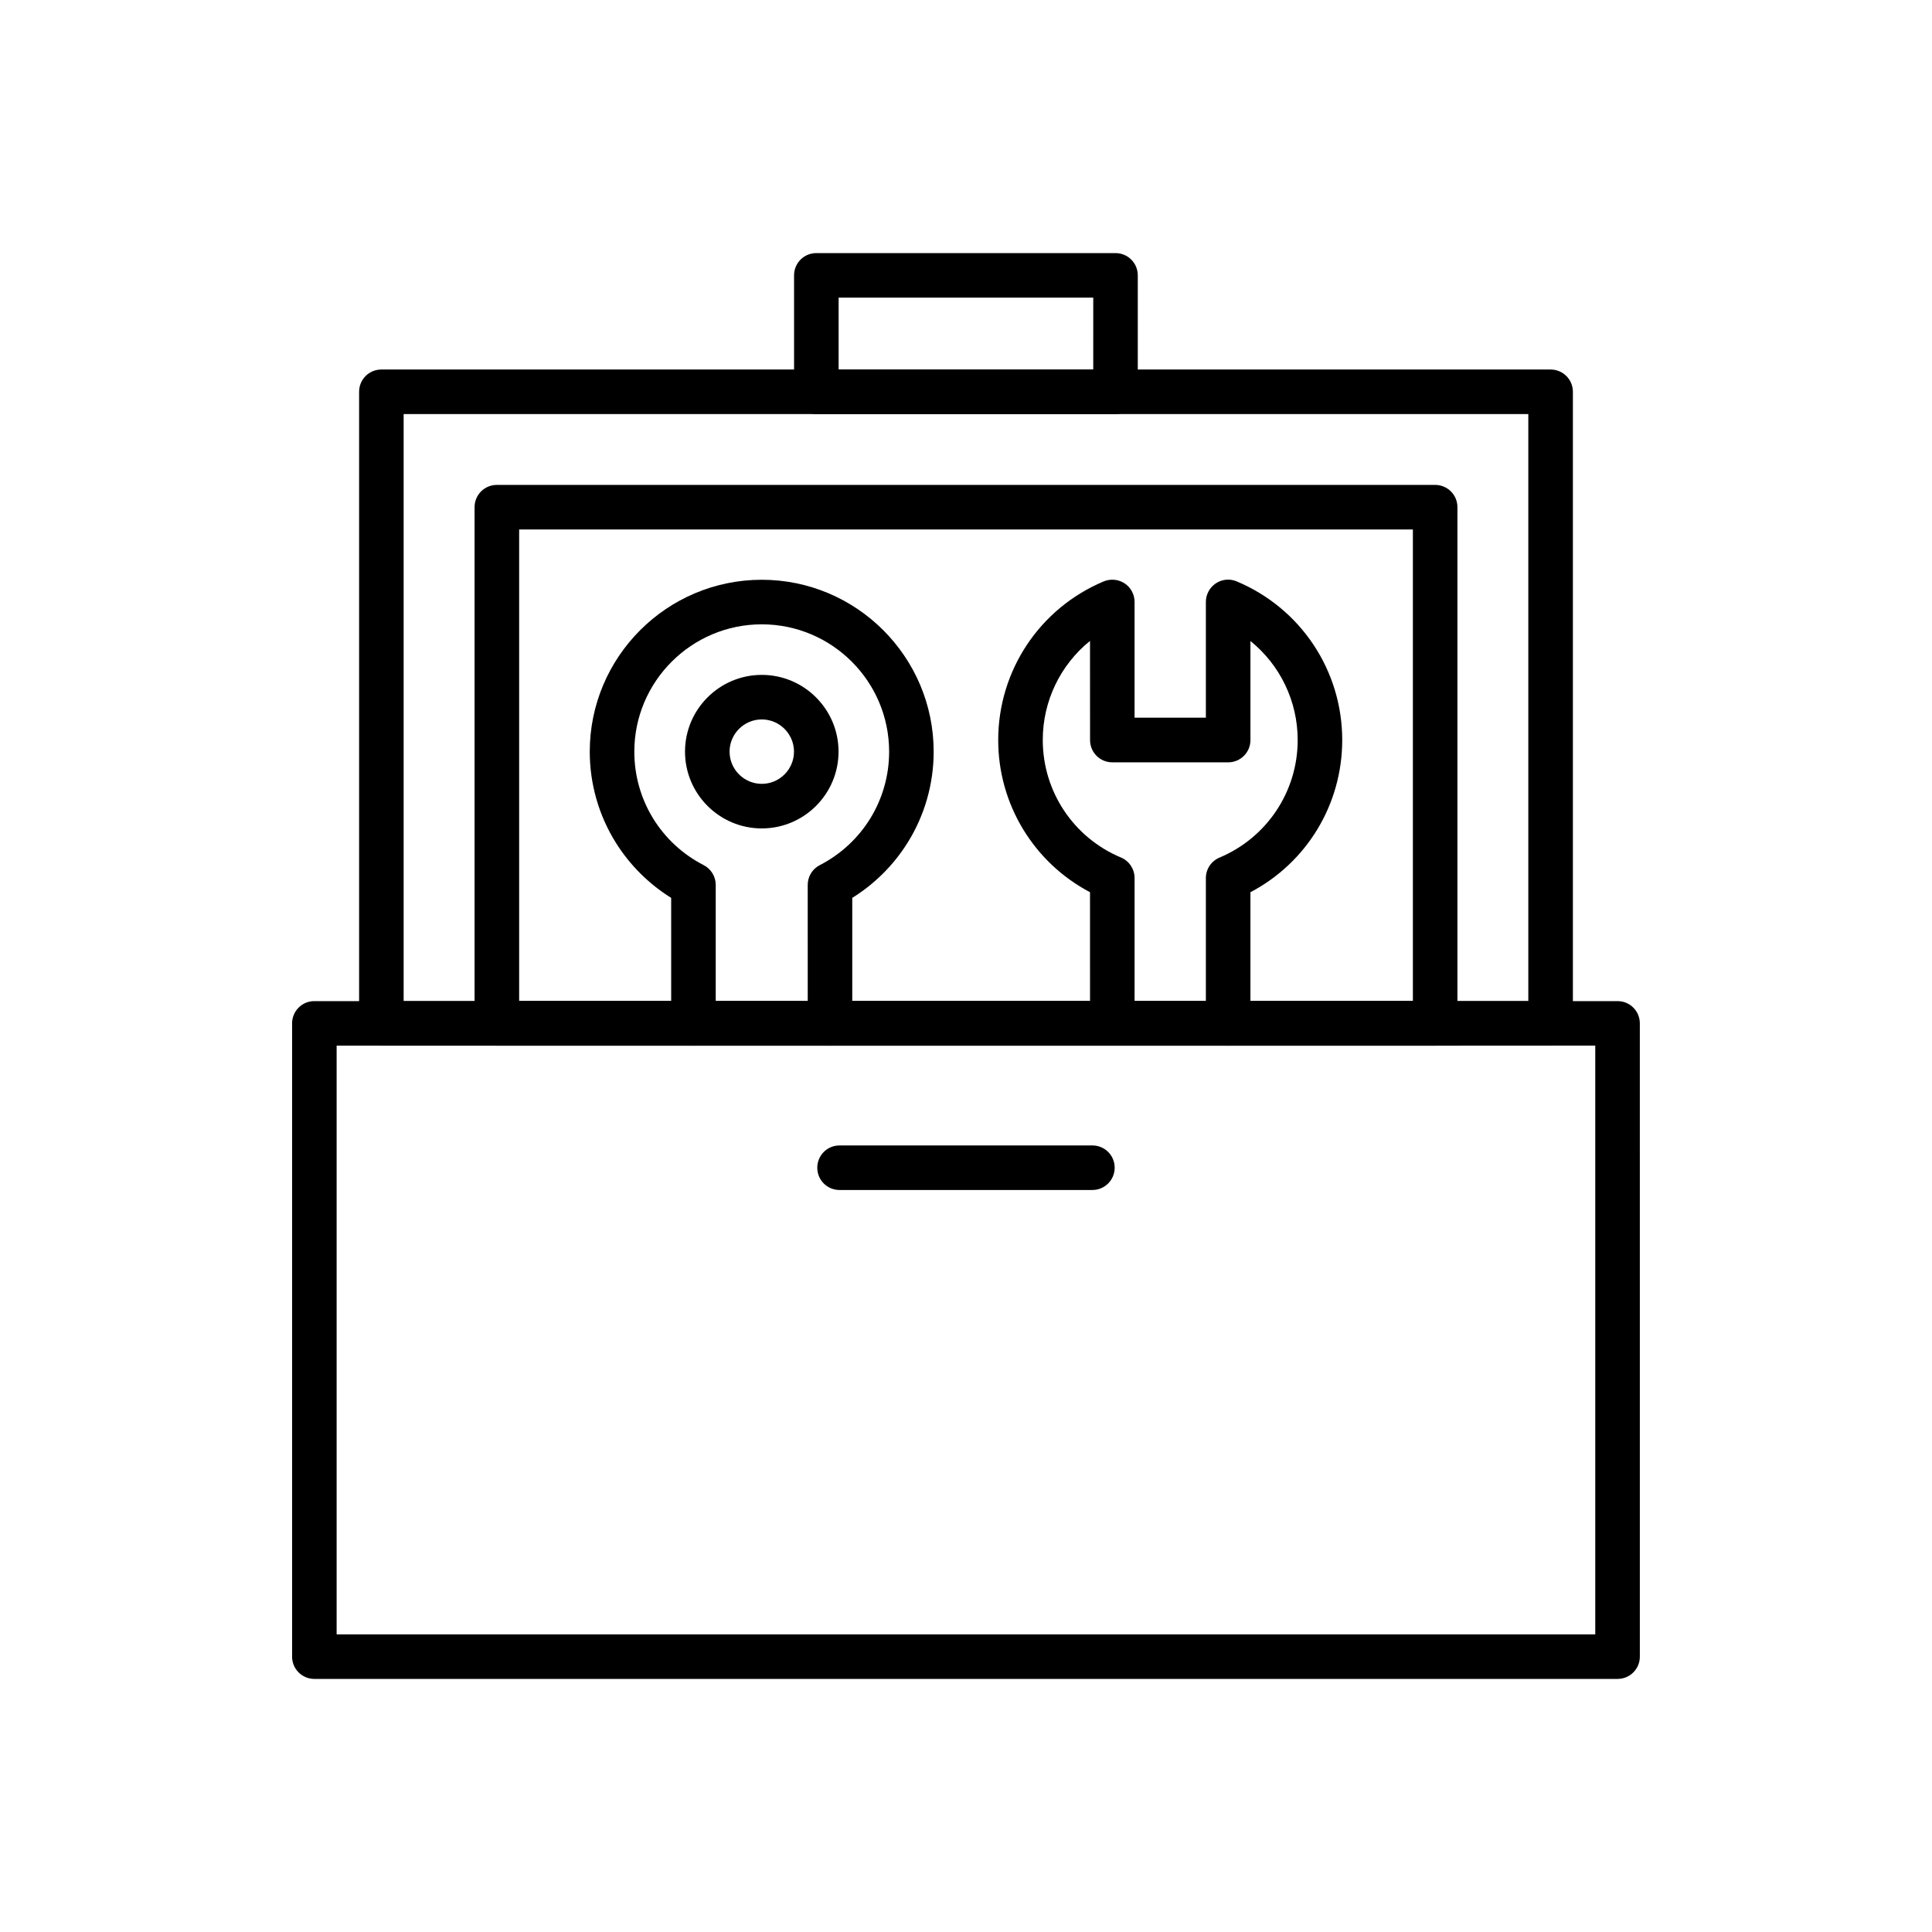
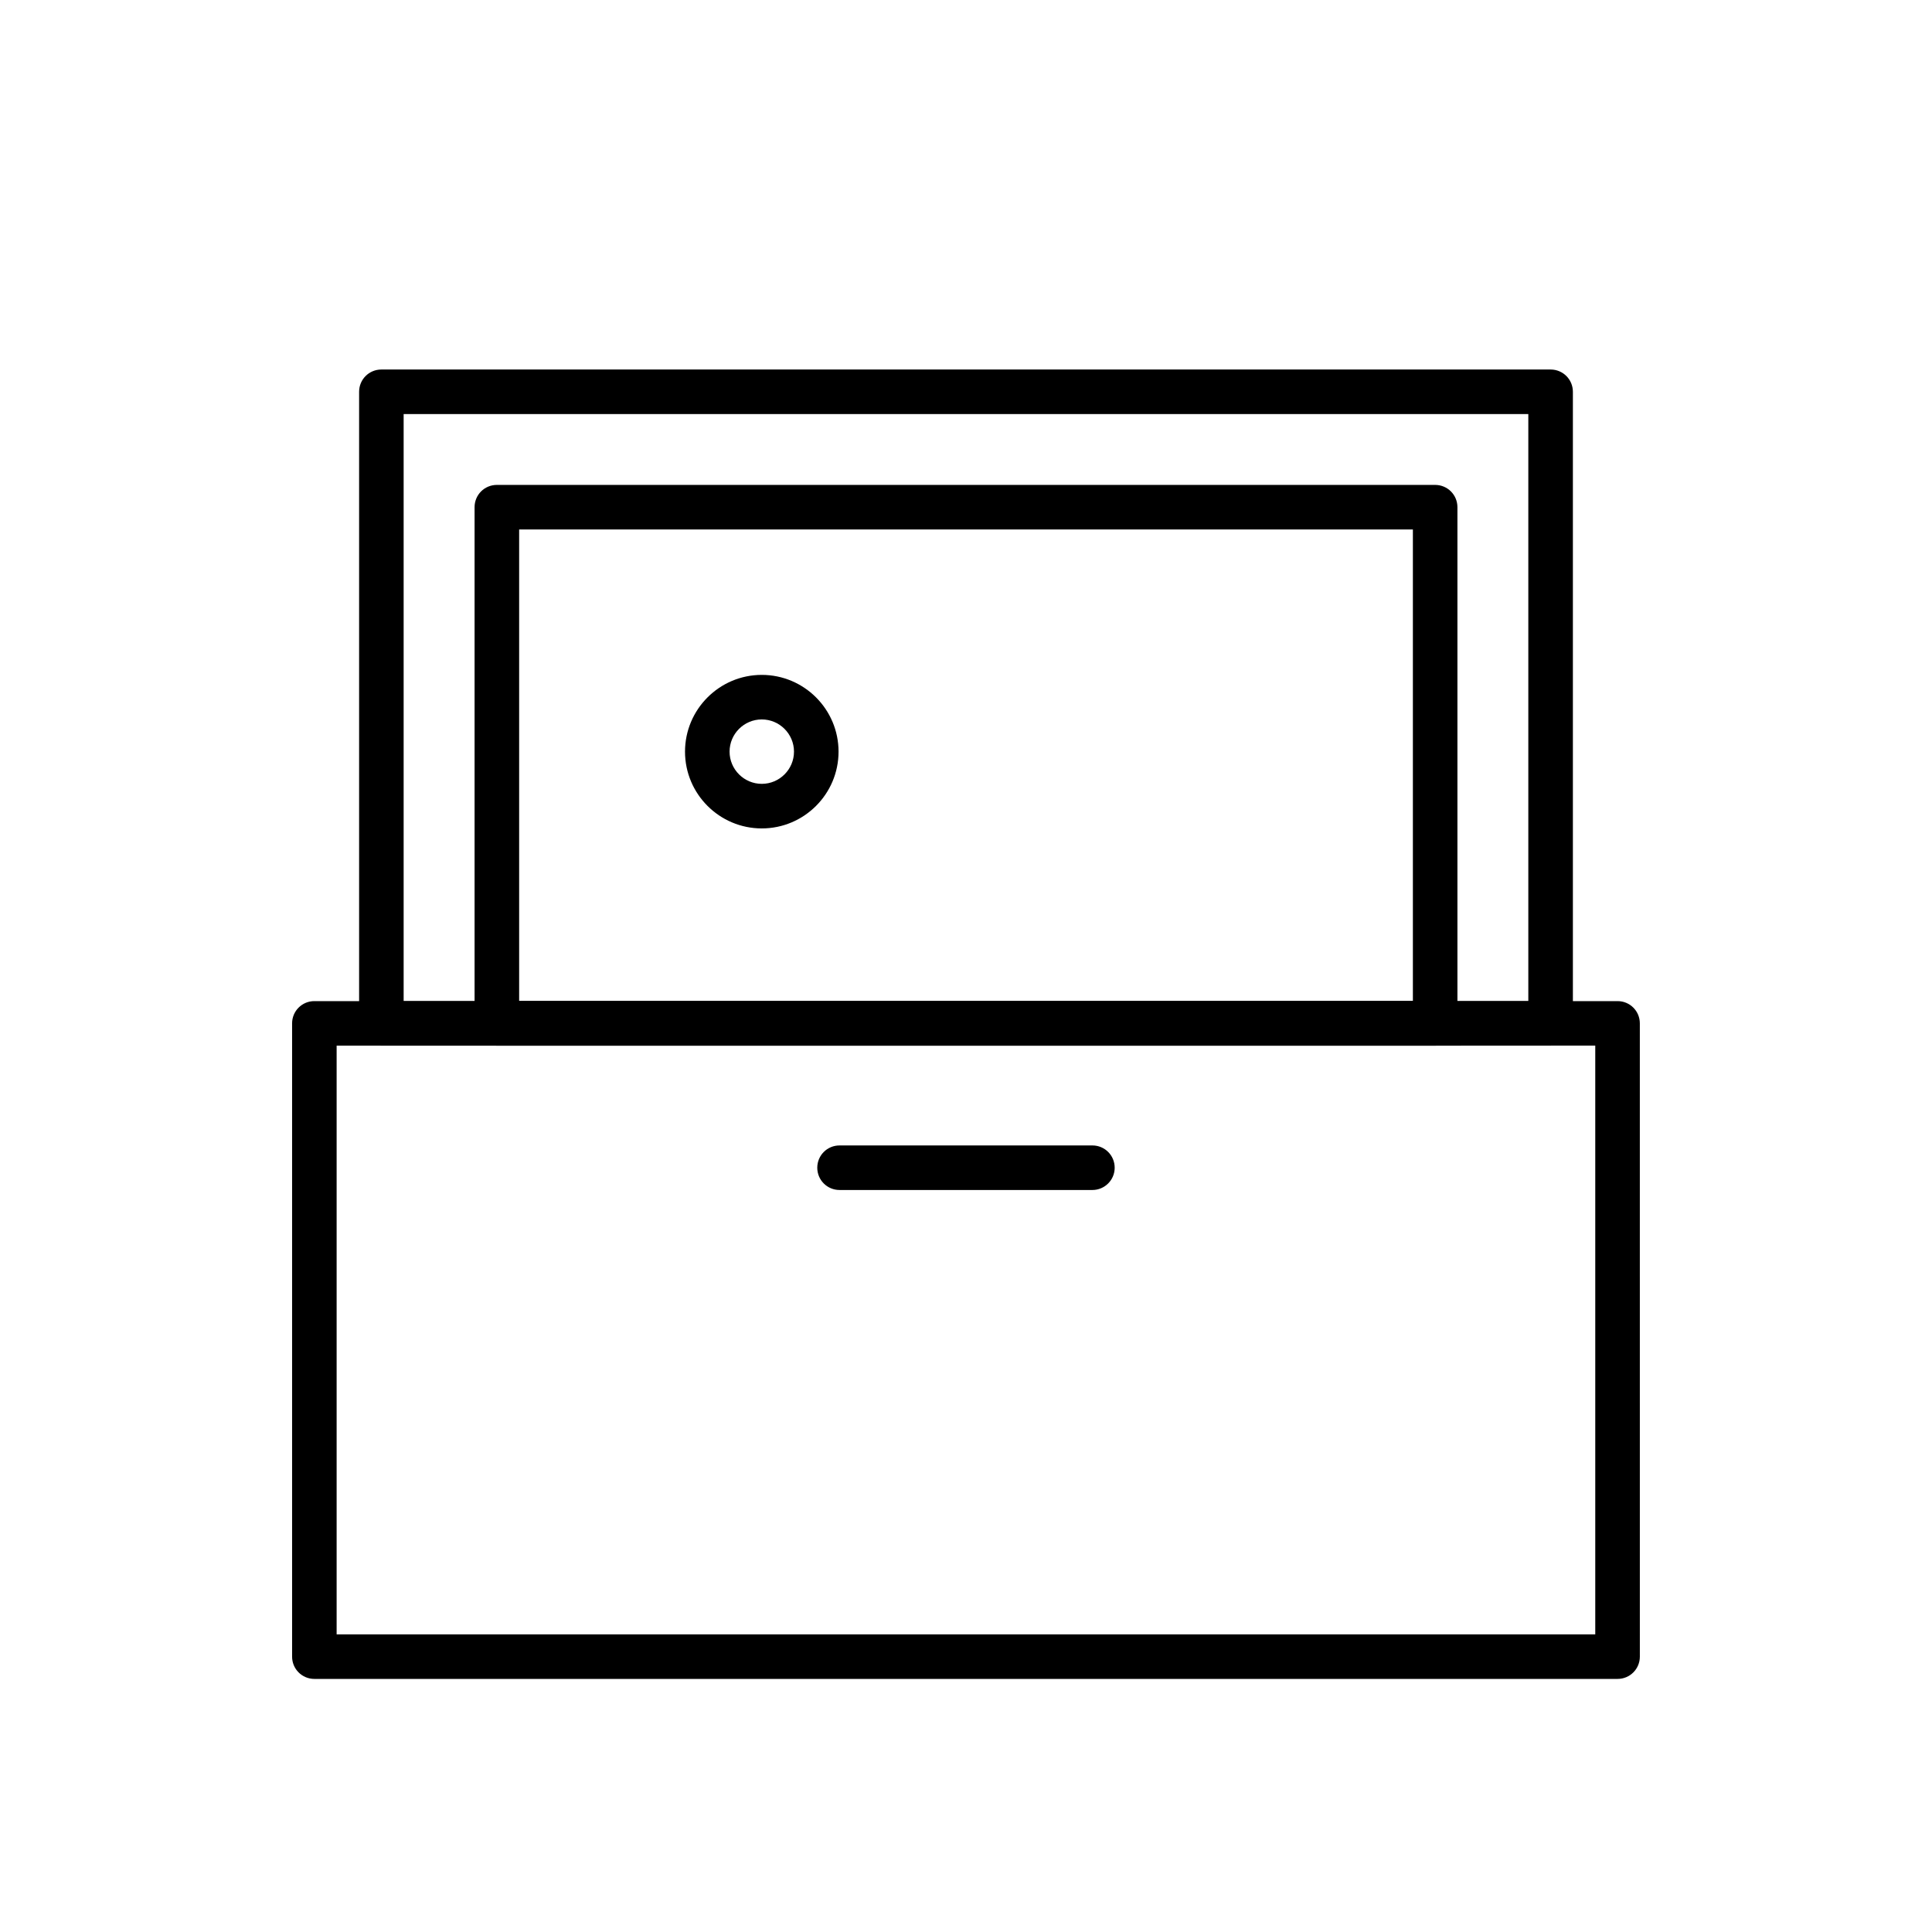
<svg xmlns="http://www.w3.org/2000/svg" fill="#000000" width="800px" height="800px" version="1.1" viewBox="144 144 512 512">
  <g>
    <path d="m572.67 588.93h-345.36c-3.273 0-5.902-2.633-5.902-5.902v-167.82c0-3.273 2.633-5.902 5.902-5.902h345.36c3.273 0 5.902 2.633 5.902 5.902l0.004 167.82c0 3.269-2.633 5.902-5.902 5.902zm-339.46-11.809h333.55v-156.02l-333.55 0.004z" />
    <path d="m554.93 421.11h-309.86c-3.273 0-5.902-2.633-5.902-5.902v-167.38c0-3.273 2.633-5.902 5.902-5.902h309.86c3.273 0 5.902 2.633 5.902 5.902v167.4c0 3.246-2.656 5.879-5.902 5.879zm-303.96-11.809h298.05v-155.57h-298.05z" />
    <path d="m524.33 421.11h-248.66c-3.273 0-5.902-2.633-5.902-5.902v-136.8c0-3.273 2.633-5.902 5.902-5.902h248.66c3.273 0 5.902 2.633 5.902 5.902v136.8c0.004 3.273-2.629 5.906-5.898 5.906zm-242.75-11.809h236.85v-124.99h-236.85z" />
-     <path d="m439.65 253.73h-79.309c-3.273 0-5.902-2.633-5.902-5.902l-0.004-30.852c0-3.273 2.633-5.902 5.902-5.902h79.285c3.273 0 5.902 2.633 5.902 5.902v30.848c0.031 3.25-2.625 5.906-5.875 5.906zm-73.406-11.809h67.477l0.004-19.039h-67.48z" />
    <path d="m345.88 363.54c-11.219 0-20.344-9.125-20.344-20.344s9.125-20.344 20.344-20.344 20.344 9.125 20.344 20.344c0 11.215-9.125 20.344-20.344 20.344zm0-28.883c-4.699 0-8.535 3.836-8.535 8.535 0 4.699 3.836 8.535 8.535 8.535 4.699 0 8.535-3.836 8.535-8.535 0-4.695-3.836-8.535-8.535-8.535z" />
-     <path d="m363.96 421.11c-3.273 0-5.902-2.633-5.902-5.902l-0.004-36.703c0-2.215 1.23-4.231 3.199-5.238 11.316-5.832 18.375-17.344 18.375-30.062 0-18.621-15.152-33.75-33.75-33.75-18.621 0-33.777 15.152-33.777 33.75 0 12.719 7.035 24.23 18.375 30.062 1.969 1.008 3.199 3.051 3.199 5.238v36.703c0 3.273-2.633 5.902-5.902 5.902-3.273 0-5.902-2.633-5.902-5.902l-0.004-33.262c-5.93-3.691-10.973-8.707-14.688-14.66-4.5-7.207-6.887-15.547-6.887-24.082 0-25.117 20.441-45.559 45.582-45.559 25.117 0 45.559 20.441 45.559 45.559 0 8.535-2.387 16.875-6.887 24.082-3.715 5.953-8.758 10.973-14.688 14.66v33.258c0.004 3.273-2.629 5.906-5.898 5.906z" />
-     <path d="m469.47 421.11c-3.273 0-5.902-2.633-5.902-5.902v-38.5c0-2.387 1.426-4.527 3.617-5.438 12.57-5.289 20.715-17.516 20.715-31.145 0-10.383-4.723-19.949-12.52-26.25v26.25c0 3.273-2.633 5.902-5.902 5.902h-30.699c-3.273 0-5.902-2.633-5.902-5.902l-0.012-26.273c-7.797 6.297-12.52 15.867-12.52 26.25 0 13.629 8.117 25.855 20.715 31.145 2.188 0.91 3.617 3.074 3.617 5.438v38.5c0 3.273-2.633 5.902-5.902 5.902-3.273 0-5.902-2.633-5.902-5.902l-0.008-34.738c-14.883-7.848-24.328-23.273-24.328-40.32 0-18.402 10.973-34.906 27.945-42.043 1.82-0.762 3.91-0.566 5.559 0.516 1.648 1.082 2.633 2.953 2.633 4.922v30.676h18.895v-30.676c0-1.969 0.984-3.812 2.633-4.922 1.648-1.105 3.738-1.305 5.559-0.516 16.973 7.133 27.945 23.617 27.945 42.043 0 17.074-9.422 32.496-24.328 40.32v34.762c0 3.269-2.633 5.902-5.906 5.902z" />
    <path d="m433.5 459.36h-67.012c-3.273 0-5.902-2.633-5.902-5.902 0-3.273 2.633-5.902 5.902-5.902h67.012c3.273 0 5.902 2.633 5.902 5.902s-2.656 5.902-5.902 5.902z" />
  </g>
</svg>